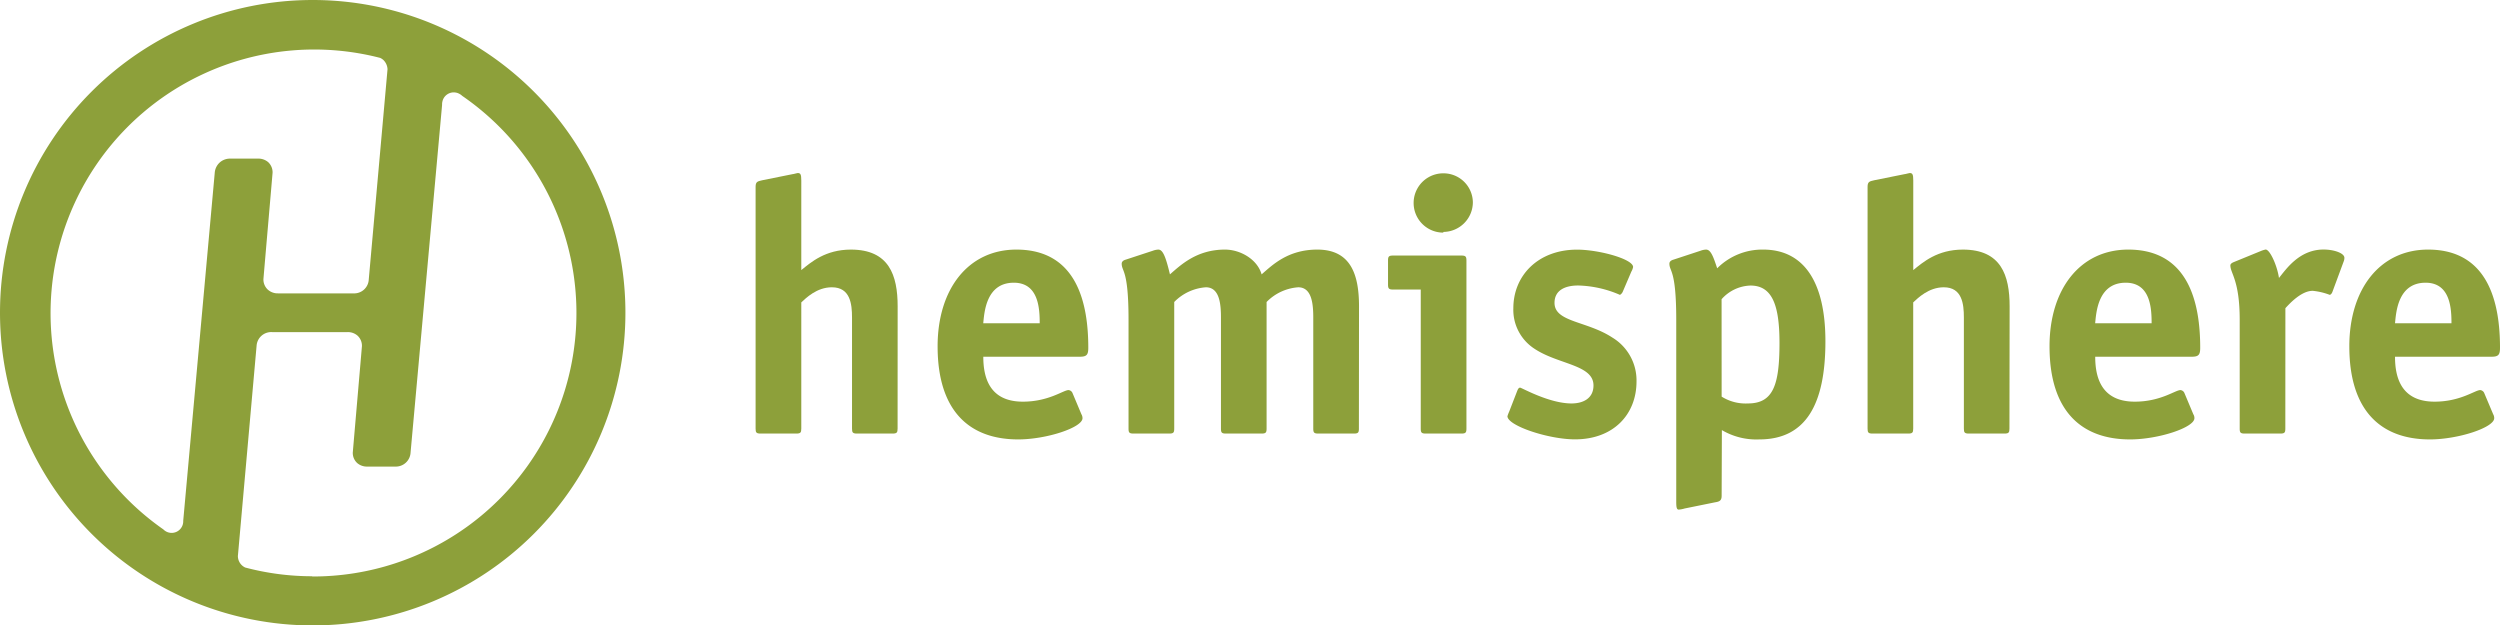
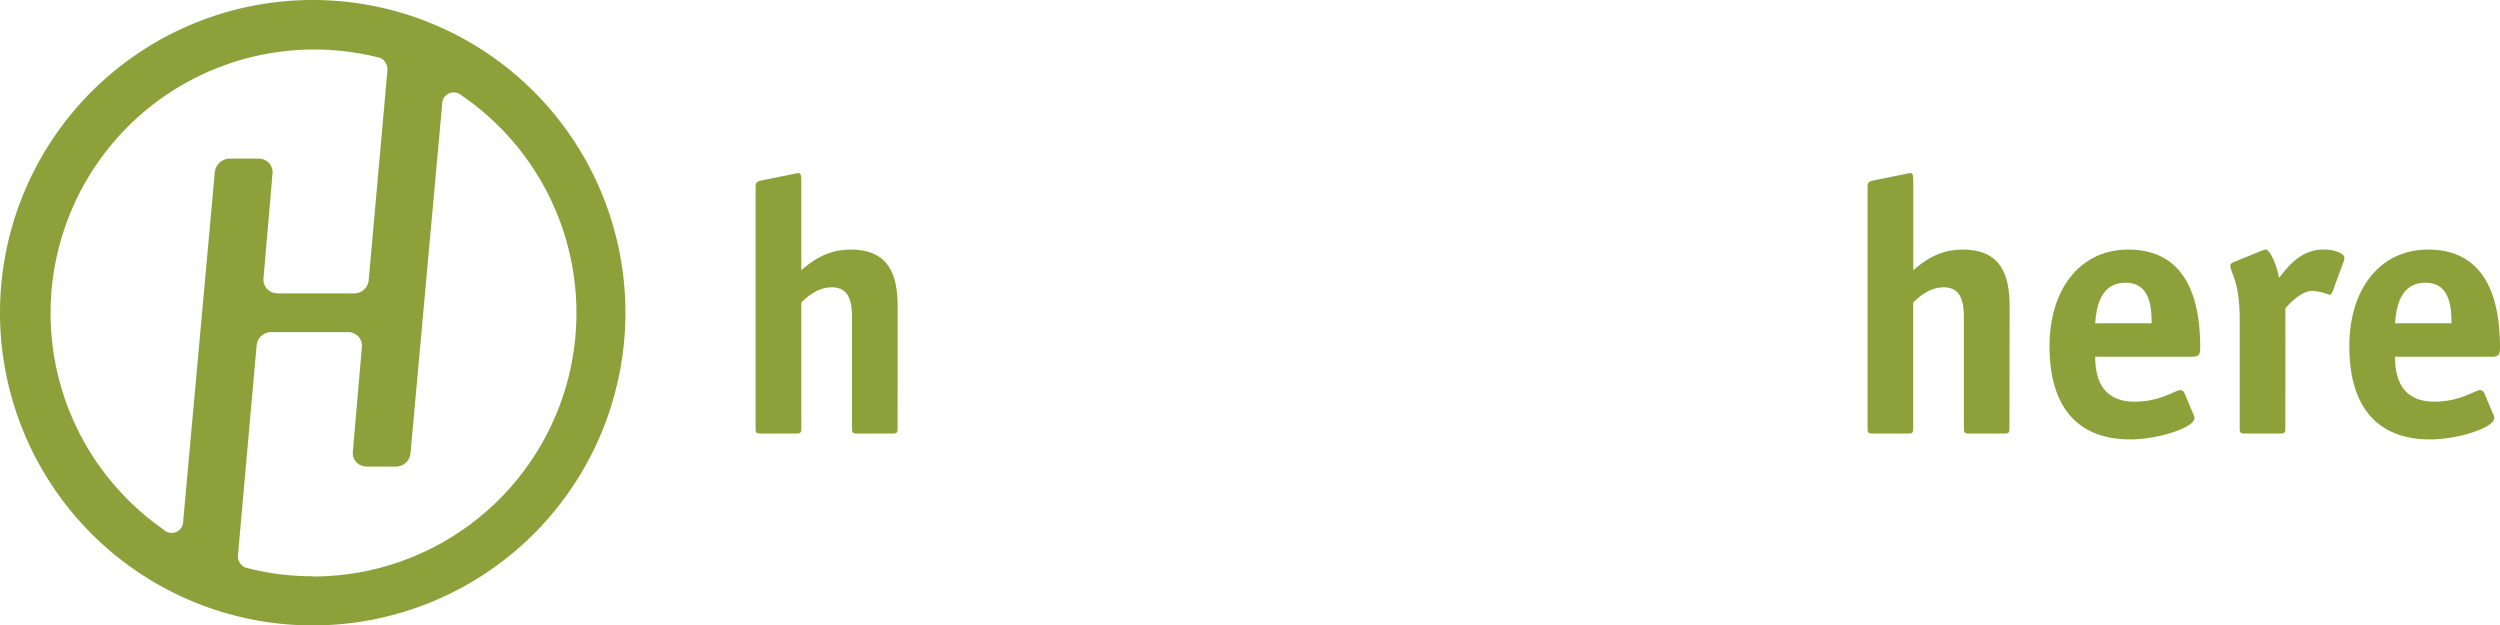
<svg xmlns="http://www.w3.org/2000/svg" id="Layer_1" data-name="Layer 1" viewBox="0 0 431.71 108">
  <defs>
    <style>.cls-1{fill:#8da03a;}</style>
  </defs>
  <path class="cls-1" d="M54,0a54,54,0,1,0,54,54A54,54,0,0,0,54,0ZM37.9,28.1a2.67,2.67,0,0,0-.82,1.77L31.64,89.92V90a2,2,0,0,1-3.43,1.42A45.53,45.53,0,0,1,65.66,10a2.32,2.32,0,0,1,.53.35,2.37,2.37,0,0,1,.73,1.6l-3.24,36.3A2.52,2.52,0,0,1,61,50.66H48A2.56,2.56,0,0,1,46.23,50a2.39,2.39,0,0,1-.74-1.8c0-.09,1.58-18.31,1.58-18.38a2.39,2.39,0,0,0-.74-1.8,2.58,2.58,0,0,0-1.76-.63H39.74A2.67,2.67,0,0,0,37.9,28.1Zm16,71.41A45.12,45.12,0,0,1,42.34,98a2.19,2.19,0,0,1-1.26-2l3.23-36.3A2.53,2.53,0,0,1,47,57.35H60a2.53,2.53,0,0,1,1.76.63,2.37,2.37,0,0,1,.74,1.79c0,.09-1.58,18.31-1.58,18.38a2.37,2.37,0,0,0,.74,1.79,2.53,2.53,0,0,0,1.76.63h4.82a2.55,2.55,0,0,0,2.66-2.44h0l5.44-60V18a2,2,0,0,1,.06-.48A2,2,0,0,1,78.78,16a1.62,1.62,0,0,1,.48.17,2.08,2.08,0,0,1,.55.38,45.5,45.5,0,0,1-25.89,83Z" />
  <path class="cls-1" d="M155,74c0,.69-.13.87-.87.87H148c-.75,0-.87-.18-.87-.87V54.83c0-2.36-.31-5.22-3.48-5.22-2.61,0-4.47,1.86-5.28,2.61V74c0,.69-.12.87-.87.87h-6.15c-.75,0-.87-.18-.87-.87V32.24c0-.93.43-.93,1.18-1.12l5.22-1.05c.18,0,.74-.19.87-.19.5,0,.62.25.62,1.31V46.64c1.68-1.36,4.16-3.54,8.57-3.54,6.58,0,8.07,4.41,8.07,9.81Z" />
-   <path class="cls-1" d="M186.74,71.53a1.31,1.31,0,0,1,.19.69c0,1.61-6.21,3.66-11.11,3.66-8.19,0-13.91-4.66-13.91-16.08,0-9.87,5.28-16.7,13.6-16.7,10.56,0,12.42,9.44,12.42,16.95,0,1.18-.25,1.55-1.43,1.55H169.8c0,3.48,1,7.76,6.83,7.76,4.47,0,7-2,7.89-2a.83.83,0,0,1,.68.5Zm-7.2-15.71c0-2.54-.19-7-4.47-7-4.84,0-5.09,5.22-5.28,7Z" />
-   <path class="cls-1" d="M234.66,74c0,.69-.12.87-.87.87h-6.14c-.74,0-.87-.18-.87-.87V54.83c0-2.36-.25-5.22-2.6-5.22a8.46,8.46,0,0,0-5.46,2.54V74c0,.69-.13.87-.87.87h-6.14c-.75,0-.87-.18-.87-.87V54.83c0-2.36-.25-5.22-2.61-5.22a8.46,8.46,0,0,0-5.46,2.54V74c0,.69-.12.87-.87.87h-6.15c-.75,0-.87-.18-.87-.87V55.21c0-8.75-1.18-8.26-1.18-9.69,0-.31.25-.56.68-.68l4.72-1.55a3,3,0,0,1,.93-.19c.81,0,1.3,1.37,2,4.28,1.86-1.61,4.6-4.28,9.5-4.28,2.67,0,5.59,1.68,6.33,4.28,1.86-1.61,4.53-4.28,9.62-4.28,5.84,0,7.2,4.41,7.2,9.81Z" />
-   <path class="cls-1" d="M253.23,74c0,.69-.13.87-.87.87h-6.15c-.74,0-.87-.18-.87-.87V50h-4.78c-.74,0-.87-.19-.87-.87V45c0-.68.12-.87.87-.87h11.8c.74,0,.87.19.87.87Zm-4-33.83a5.12,5.12,0,1,1,0-10.24h0a5.07,5.07,0,0,1,5.11,5v0a5.14,5.14,0,0,1-5.09,5.12Z" />
-   <path class="cls-1" d="M280.23,50.36a1.16,1.16,0,0,1-.49.56,19.22,19.22,0,0,0-7.2-1.62c-2.36,0-4.1.87-4.1,3,0,3.35,5.59,3.1,10,6a8.64,8.64,0,0,1,4.16,7.57c0,5.71-4,10-10.62,10-4.59,0-11.67-2.36-11.67-4a7.14,7.14,0,0,1,.31-.81L262,67.5c.13-.31.25-.56.5-.56s5,2.73,8.88,2.73c2,0,3.79-.87,3.79-3.11,0-3.6-6.08-3.6-10.18-6.33a8,8,0,0,1-3.66-7c0-5.65,4.28-10.12,11-10.12,3.79,0,9.68,1.62,9.68,3a2.57,2.57,0,0,1-.31.81Z" />
-   <path class="cls-1" d="M297.3,85.63c0,.87-.44,1-1.18,1.12l-5.22,1.06a4.63,4.63,0,0,1-1,.19c-.31,0-.44-.25-.44-1.3V55.21c0-8.75-1.18-8.26-1.18-9.69,0-.31.25-.56.69-.68l4.71-1.55a3,3,0,0,1,.93-.19c.81,0,1.24,1.18,1.92,3.23a11,11,0,0,1,7.95-3.23c6.89,0,10.74,5.4,10.74,15.83,0,10.87-3.36,16.95-11.42,16.95a11.71,11.71,0,0,1-6.46-1.61Zm0-17.14a7.77,7.77,0,0,0,4.53,1.18c4.34,0,5.46-3.11,5.46-10.43,0-6.39-1.18-9.93-5-9.93a6.93,6.93,0,0,0-5,2.36Z" />
  <path class="cls-1" d="M347,74c0,.69-.12.87-.87.87H340c-.75,0-.87-.18-.87-.87V54.83c0-2.36-.31-5.22-3.47-5.22-2.61,0-4.47,1.86-5.28,2.61V74c0,.69-.12.87-.86.87h-6.15c-.75,0-.87-.18-.87-.87V32.24c0-.93.43-.93,1.18-1.12l5.22-1.05c.18,0,.74-.19.87-.19.5,0,.62.25.62,1.31V46.64c1.68-1.36,4.16-3.54,8.57-3.54,6.58,0,8.07,4.41,8.07,9.81Z" />
  <path class="cls-1" d="M378.75,71.53a1.22,1.22,0,0,1,.19.69c0,1.61-6.21,3.66-11.11,3.66-8.19,0-13.91-4.66-13.91-16.08,0-9.87,5.28-16.7,13.6-16.7,10.55,0,12.42,9.44,12.42,16.95,0,1.18-.25,1.55-1.43,1.55h-16.7c0,3.48,1,7.76,6.83,7.76,4.47,0,7-2,7.89-2a.83.83,0,0,1,.68.5Zm-7.2-15.71c0-2.54-.18-7-4.47-7-4.84,0-5.09,5.22-5.28,7Z" />
  <path class="cls-1" d="M394.64,74c0,.69-.12.87-.87.87h-6.14c-.75,0-.87-.18-.87-.87V55.21c0-6.83-1.61-8-1.61-9.38,0-.25.25-.43.56-.56l4.72-1.93a4.47,4.47,0,0,1,.81-.25c.74,0,2,2.79,2.3,4.91,1.18-1.43,3.47-4.91,7.7-4.91,1.8,0,3.6.62,3.6,1.43a1.67,1.67,0,0,1-.12.62l-1.93,5.21c-.06.19-.25.56-.5.56a11.3,11.3,0,0,0-2.92-.69c-1.93,0-3.91,2.11-4.72,3Z" />
  <path class="cls-1" d="M430.53,71.53a1.3,1.3,0,0,1,.18.69c0,1.61-6.21,3.66-11.11,3.66-8.19,0-13.91-4.66-13.91-16.08,0-9.87,5.28-16.7,13.6-16.7,10.55,0,12.42,9.44,12.42,16.95,0,1.18-.25,1.55-1.43,1.55h-16.7c0,3.48,1,7.76,6.83,7.76,4.47,0,7-2,7.88-2a.84.84,0,0,1,.69.5Zm-7.2-15.71c0-2.54-.19-7-4.47-7-4.84,0-5.09,5.22-5.28,7Z" />
</svg>